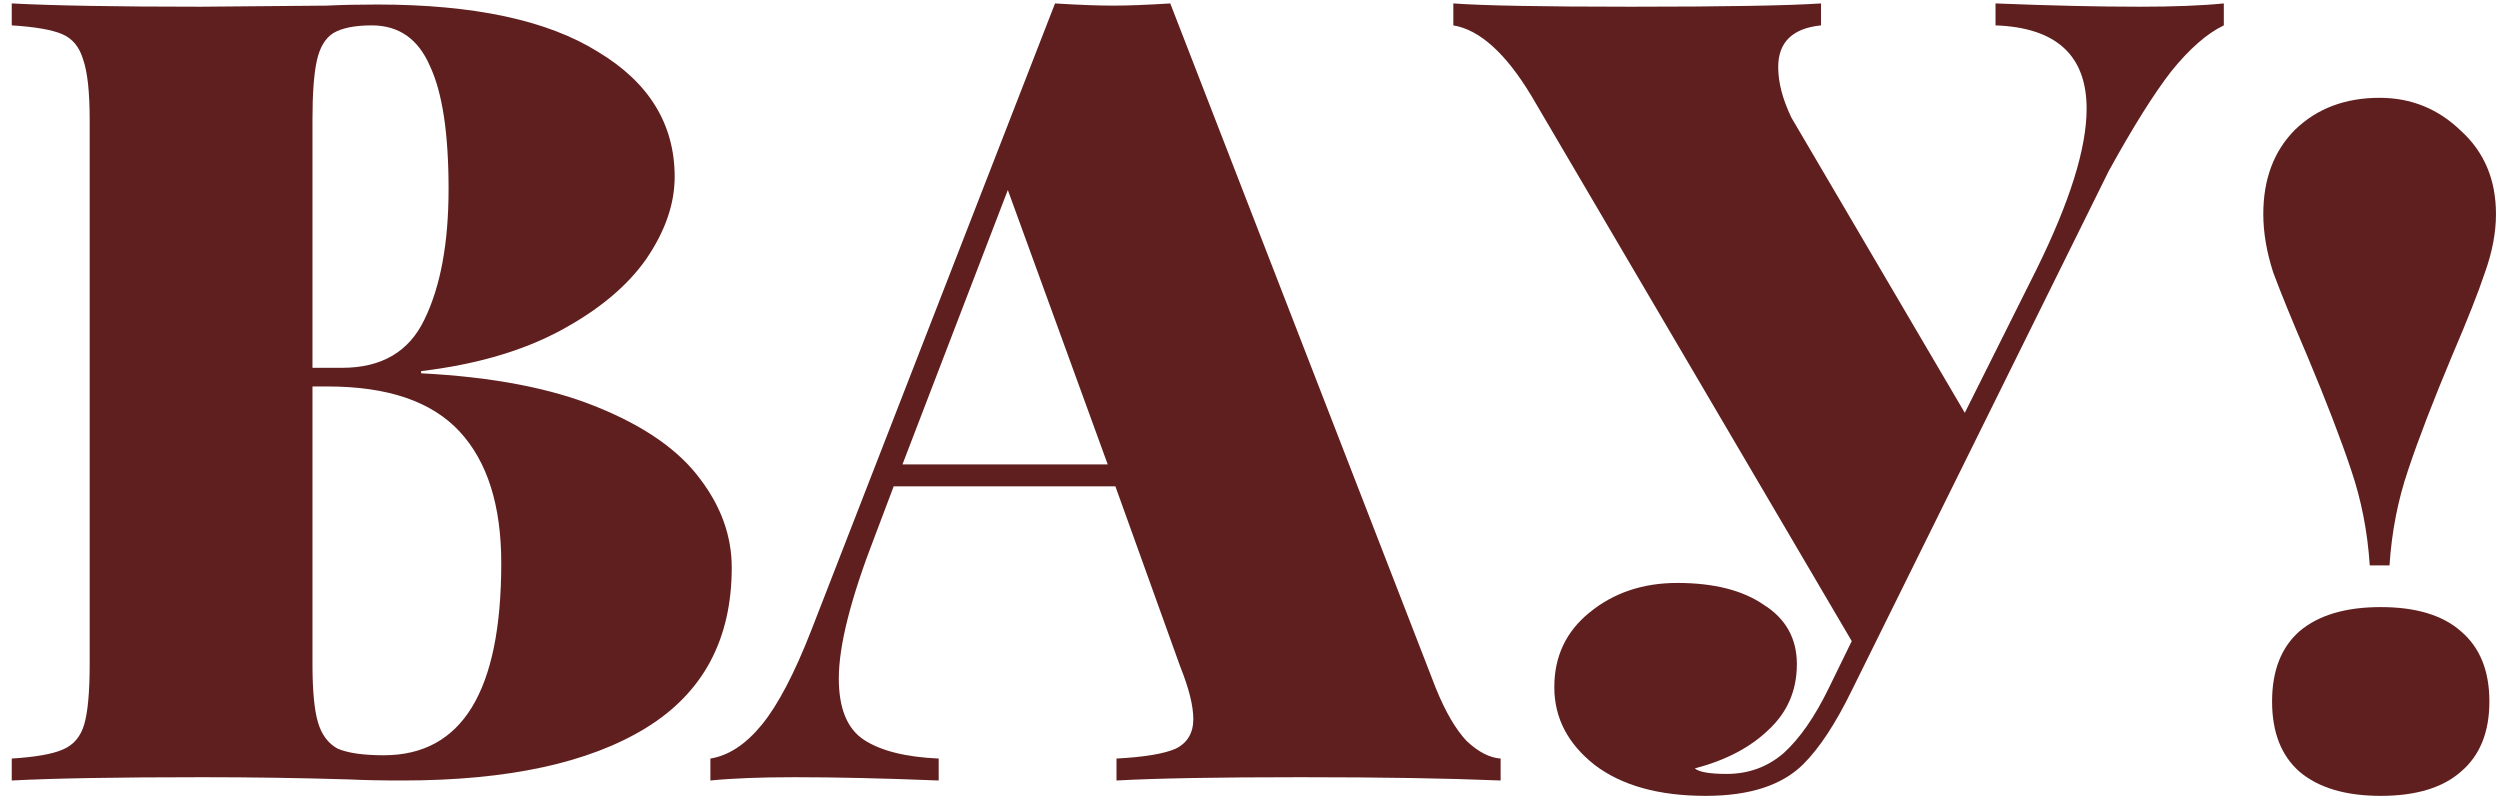
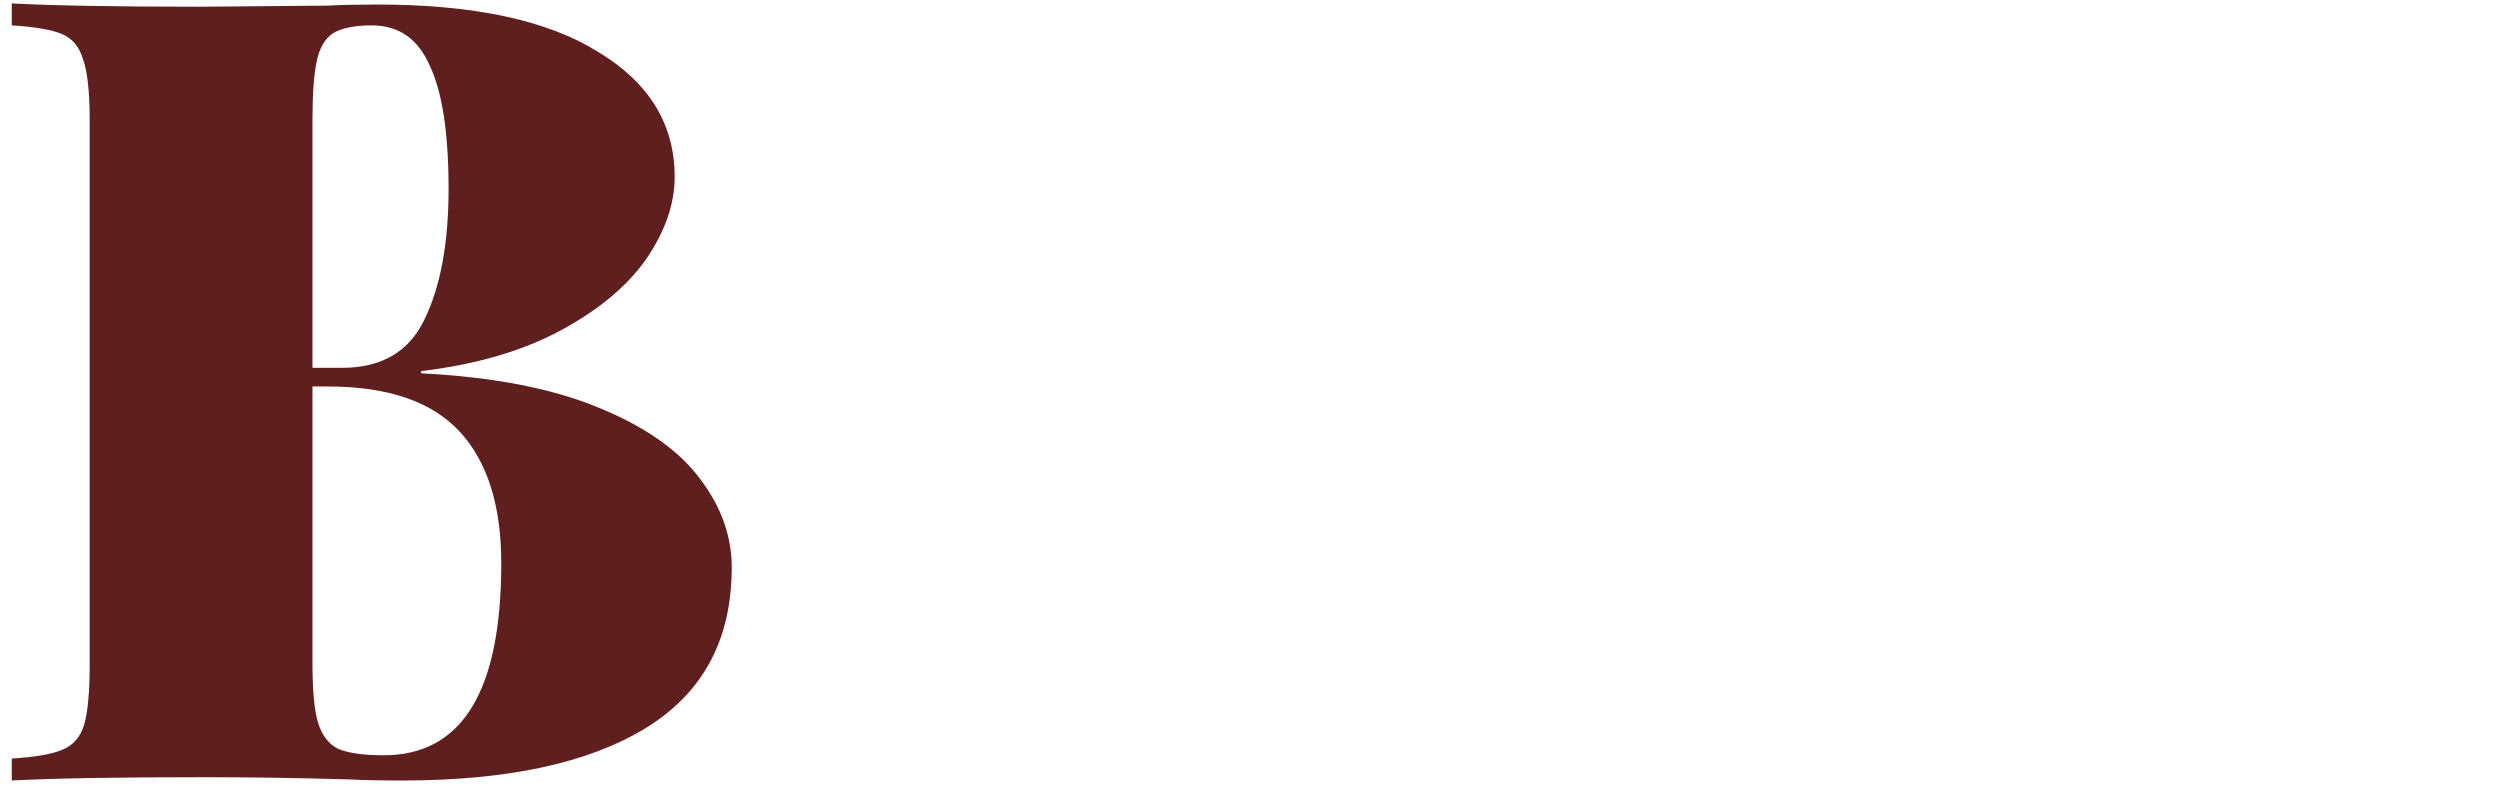
<svg xmlns="http://www.w3.org/2000/svg" width="205" height="66" viewBox="0 0 205 66" fill="none">
  <path d="M34.533 30.611C40.413 30.911 45.243 31.841 49.023 33.401C52.863 34.961 55.653 36.911 57.393 39.251C59.133 41.531 60.003 43.961 60.003 46.541C60.003 52.421 57.663 56.801 52.983 59.681C48.303 62.561 41.643 64.001 33.003 64.001C31.263 64.001 29.793 63.971 28.593 63.911C24.513 63.791 20.523 63.731 16.623 63.731C9.603 63.731 4.383 63.821 0.963 64.001V62.201C2.883 62.081 4.263 61.841 5.103 61.481C6.003 61.121 6.603 60.431 6.903 59.411C7.203 58.391 7.353 56.741 7.353 54.461V9.821C7.353 7.541 7.173 5.891 6.813 4.871C6.513 3.851 5.943 3.161 5.103 2.801C4.263 2.441 2.883 2.201 0.963 2.081V0.281C4.383 0.461 9.543 0.551 16.443 0.551L26.793 0.461C27.993 0.401 29.373 0.371 30.933 0.371C38.853 0.371 44.883 1.661 49.023 4.241C53.223 6.761 55.323 10.181 55.323 14.501C55.323 16.721 54.543 18.971 52.983 21.251C51.423 23.471 49.083 25.421 45.963 27.101C42.843 28.781 39.033 29.891 34.533 30.431V30.611ZM30.483 2.081C29.103 2.081 28.053 2.291 27.333 2.711C26.673 3.131 26.223 3.881 25.983 4.961C25.743 6.041 25.623 7.661 25.623 9.821V30.161H28.053C31.293 30.161 33.543 28.841 34.803 26.201C36.123 23.501 36.783 19.931 36.783 15.491C36.783 10.931 36.273 7.571 35.253 5.411C34.293 3.191 32.703 2.081 30.483 2.081ZM31.473 61.931C37.893 61.931 41.103 56.681 41.103 46.181C41.103 41.441 39.963 37.841 37.683 35.381C35.403 32.921 31.803 31.691 26.883 31.691H25.623V54.461C25.623 56.621 25.773 58.211 26.073 59.231C26.373 60.251 26.913 60.971 27.693 61.391C28.533 61.751 29.793 61.931 31.473 61.931Z" fill="#601F1F" />
-   <path d="M117.742 56.441C118.522 58.361 119.362 59.801 120.262 60.761C121.222 61.661 122.152 62.141 123.052 62.201V64.001C118.732 63.821 113.272 63.731 106.672 63.731C99.832 63.731 94.792 63.821 91.552 64.001V62.201C93.832 62.081 95.452 61.811 96.412 61.391C97.372 60.911 97.852 60.101 97.852 58.961C97.852 57.881 97.492 56.441 96.772 54.641L91.462 39.881H73.282L71.752 43.931C69.772 49.031 68.782 52.931 68.782 55.631C68.782 58.091 69.472 59.771 70.852 60.671C72.232 61.571 74.272 62.081 76.972 62.201V64.001C72.472 63.821 68.542 63.731 65.182 63.731C62.362 63.731 60.052 63.821 58.252 64.001V62.201C59.752 61.961 61.162 61.031 62.482 59.411C63.802 57.791 65.152 55.211 66.532 51.671L86.512 0.281C88.432 0.401 90.022 0.461 91.282 0.461C92.482 0.461 94.042 0.401 95.962 0.281L117.742 56.441ZM90.832 38.081L82.642 15.581L74.002 38.081H90.832Z" fill="#601F1F" />
-   <path d="M175.423 0.551C178.243 0.551 180.553 0.461 182.353 0.281V2.081C180.973 2.741 179.533 4.001 178.033 5.861C176.593 7.721 174.883 10.451 172.903 14.051L151.843 56.621C150.523 59.321 149.203 61.331 147.883 62.651C146.143 64.391 143.473 65.261 139.873 65.261C136.033 65.261 133.003 64.421 130.783 62.741C128.563 61.001 127.453 58.871 127.453 56.351C127.453 53.831 128.413 51.791 130.333 50.231C132.313 48.611 134.713 47.801 137.533 47.801C140.533 47.801 142.903 48.401 144.643 49.601C146.443 50.741 147.343 52.361 147.343 54.461C147.343 56.621 146.563 58.421 145.003 59.861C143.503 61.301 141.493 62.351 138.973 63.011C139.333 63.311 140.203 63.461 141.583 63.461C143.383 63.461 144.943 62.891 146.263 61.751C147.583 60.551 148.813 58.781 149.953 56.441L151.843 52.571L125.563 7.841C123.463 4.361 121.333 2.441 119.173 2.081V0.281C121.633 0.461 126.493 0.551 133.753 0.551C141.433 0.551 146.623 0.461 149.323 0.281V2.081C146.983 2.321 145.813 3.461 145.813 5.501C145.813 6.761 146.173 8.141 146.893 9.641L161.113 33.851L166.963 22.151C169.723 16.571 171.103 12.161 171.103 8.921C171.103 4.541 168.613 2.261 163.633 2.081V0.281C168.133 0.461 172.063 0.551 175.423 0.551Z" fill="#601F1F" />
-   <path d="M195.13 8.021C197.71 8.021 199.93 8.921 201.79 10.721C203.71 12.461 204.67 14.741 204.67 17.561C204.67 19.061 204.37 20.651 203.77 22.331C203.23 23.951 202.33 26.231 201.07 29.171C199.51 32.891 198.31 36.011 197.47 38.531C196.63 40.991 196.12 43.601 195.94 46.361H194.32C194.14 43.601 193.63 40.991 192.79 38.531C191.95 36.011 190.75 32.891 189.19 29.171C187.93 26.231 187 23.951 186.4 22.331C185.86 20.651 185.59 19.061 185.59 17.561C185.59 14.681 186.46 12.371 188.2 10.631C190 8.891 192.31 8.021 195.13 8.021ZM195.22 49.781C198.1 49.781 200.29 50.441 201.79 51.761C203.35 53.081 204.13 55.001 204.13 57.521C204.13 60.041 203.35 61.961 201.79 63.281C200.29 64.601 198.1 65.261 195.22 65.261C192.34 65.261 190.12 64.601 188.56 63.281C187.06 61.961 186.31 60.041 186.31 57.521C186.31 55.001 187.06 53.081 188.56 51.761C190.12 50.441 192.34 49.781 195.22 49.781Z" fill="#601F1F" />
</svg>